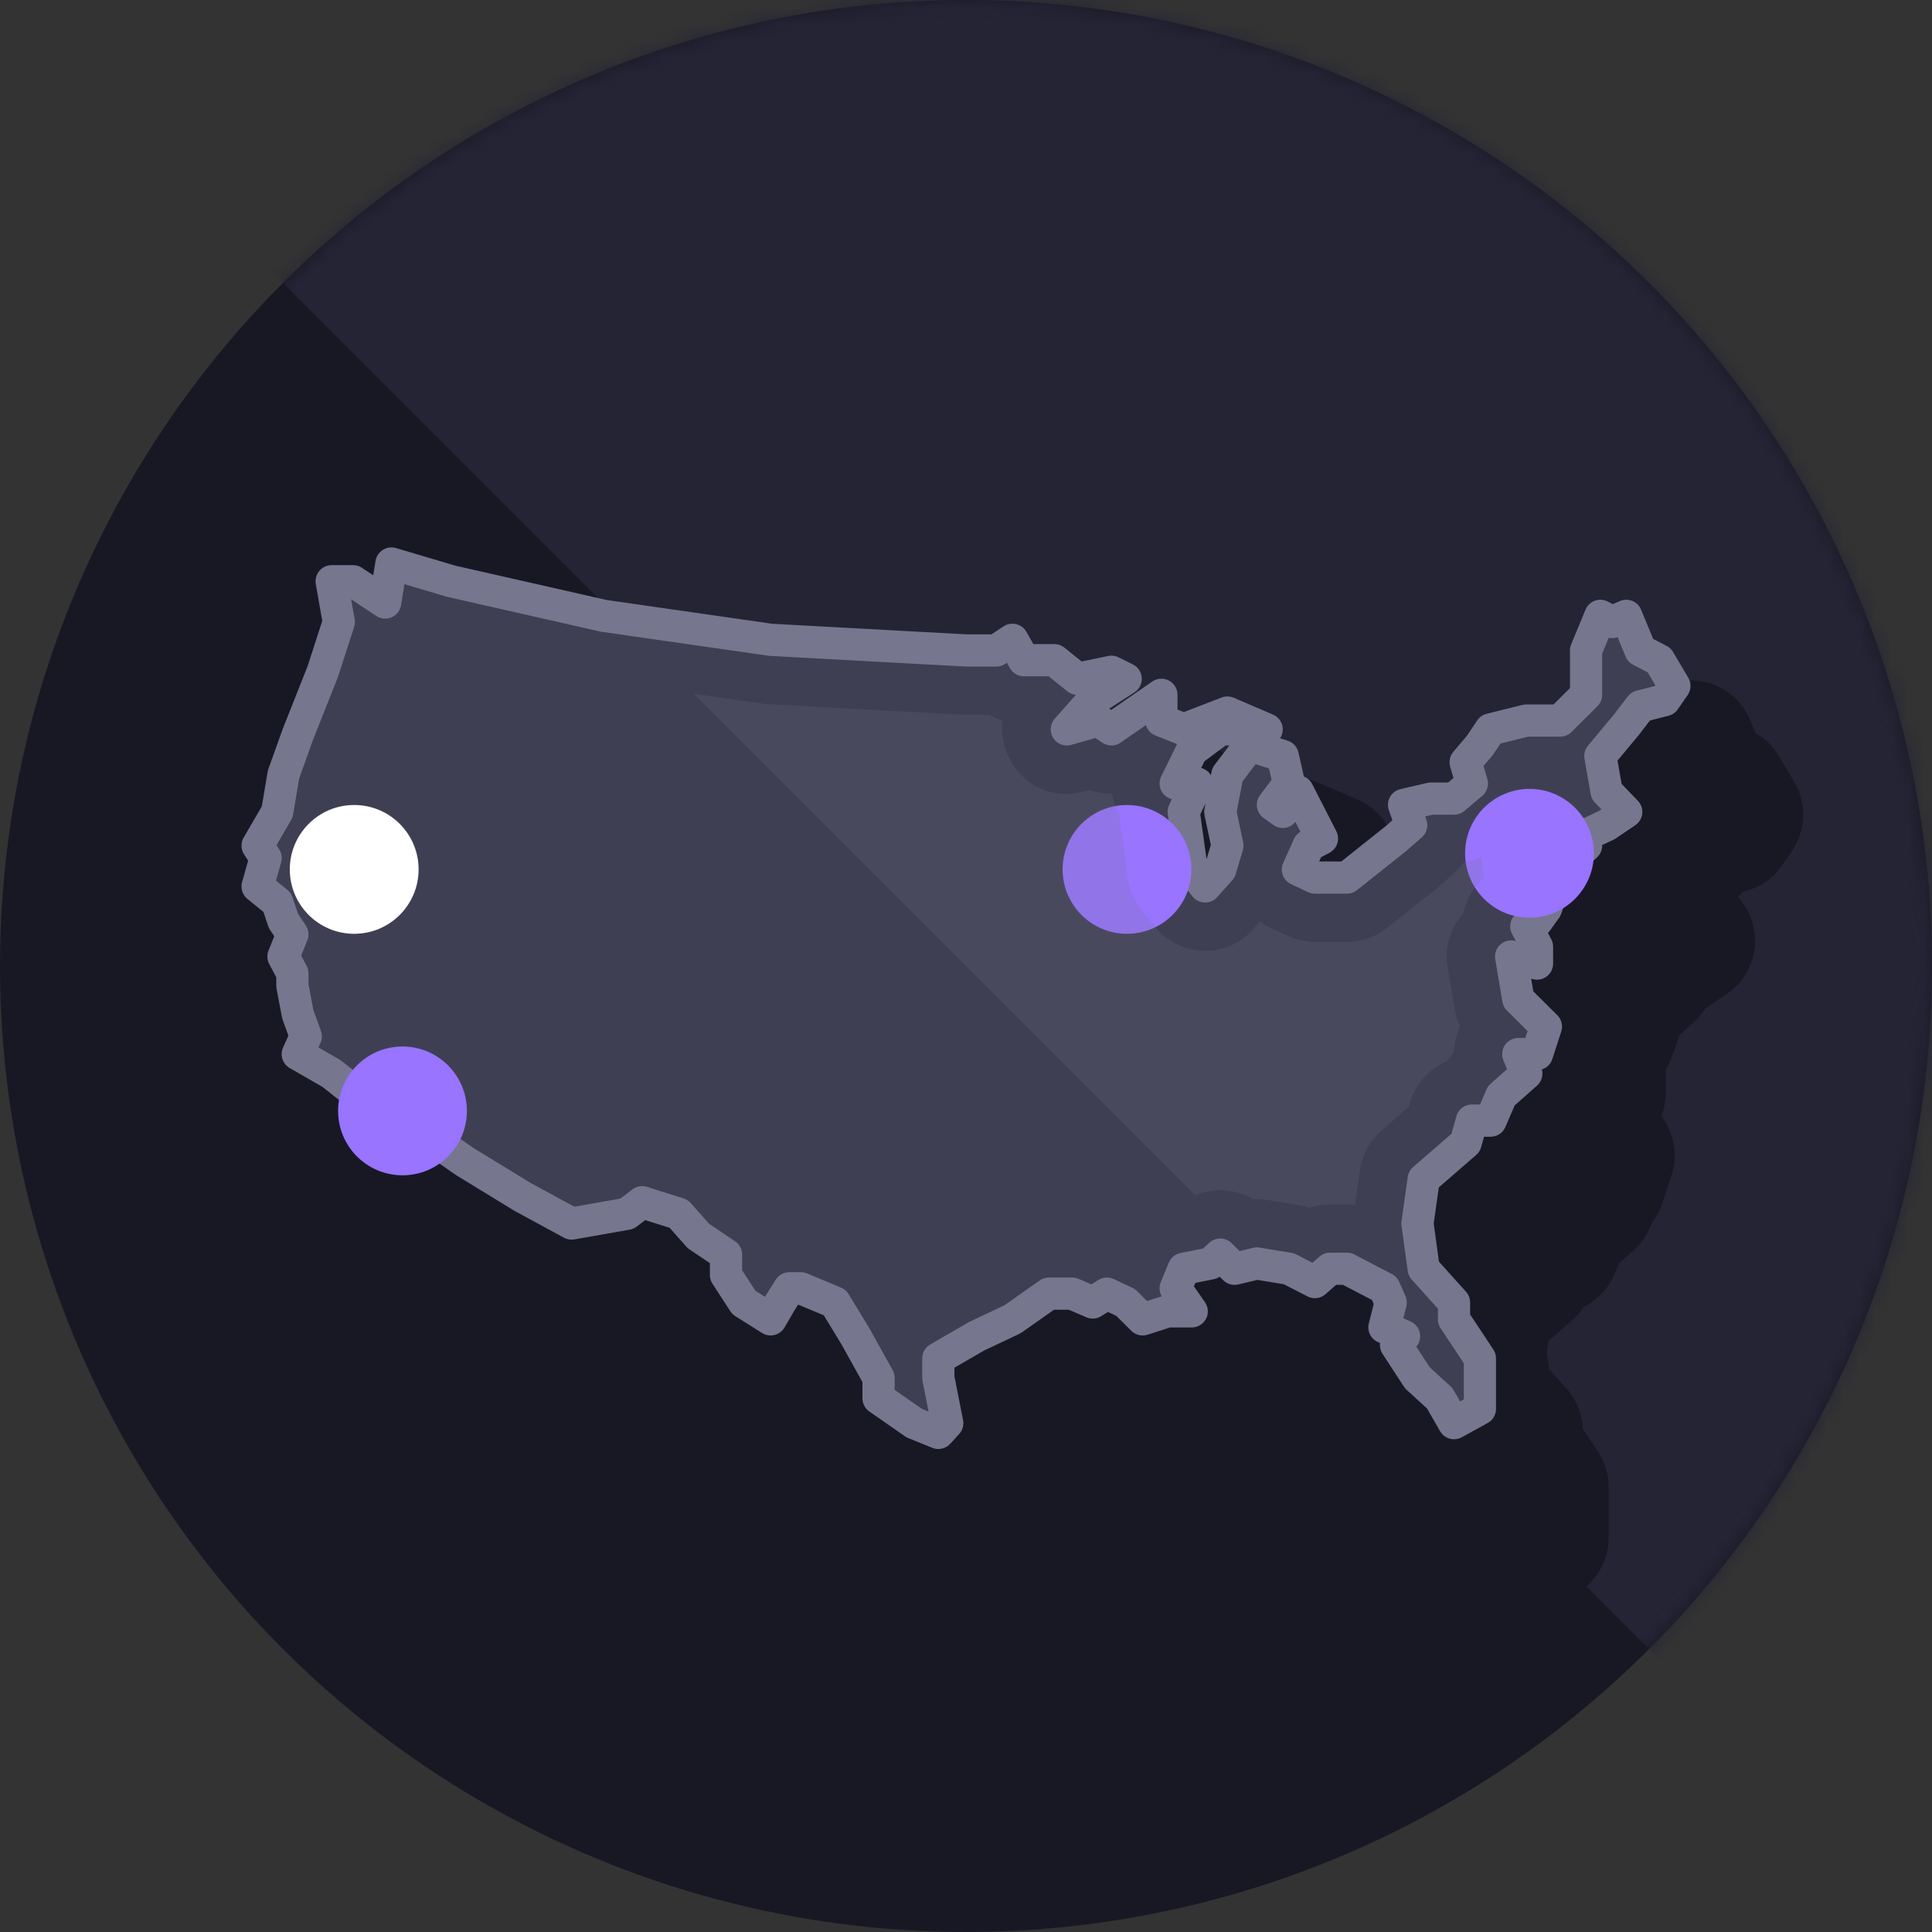
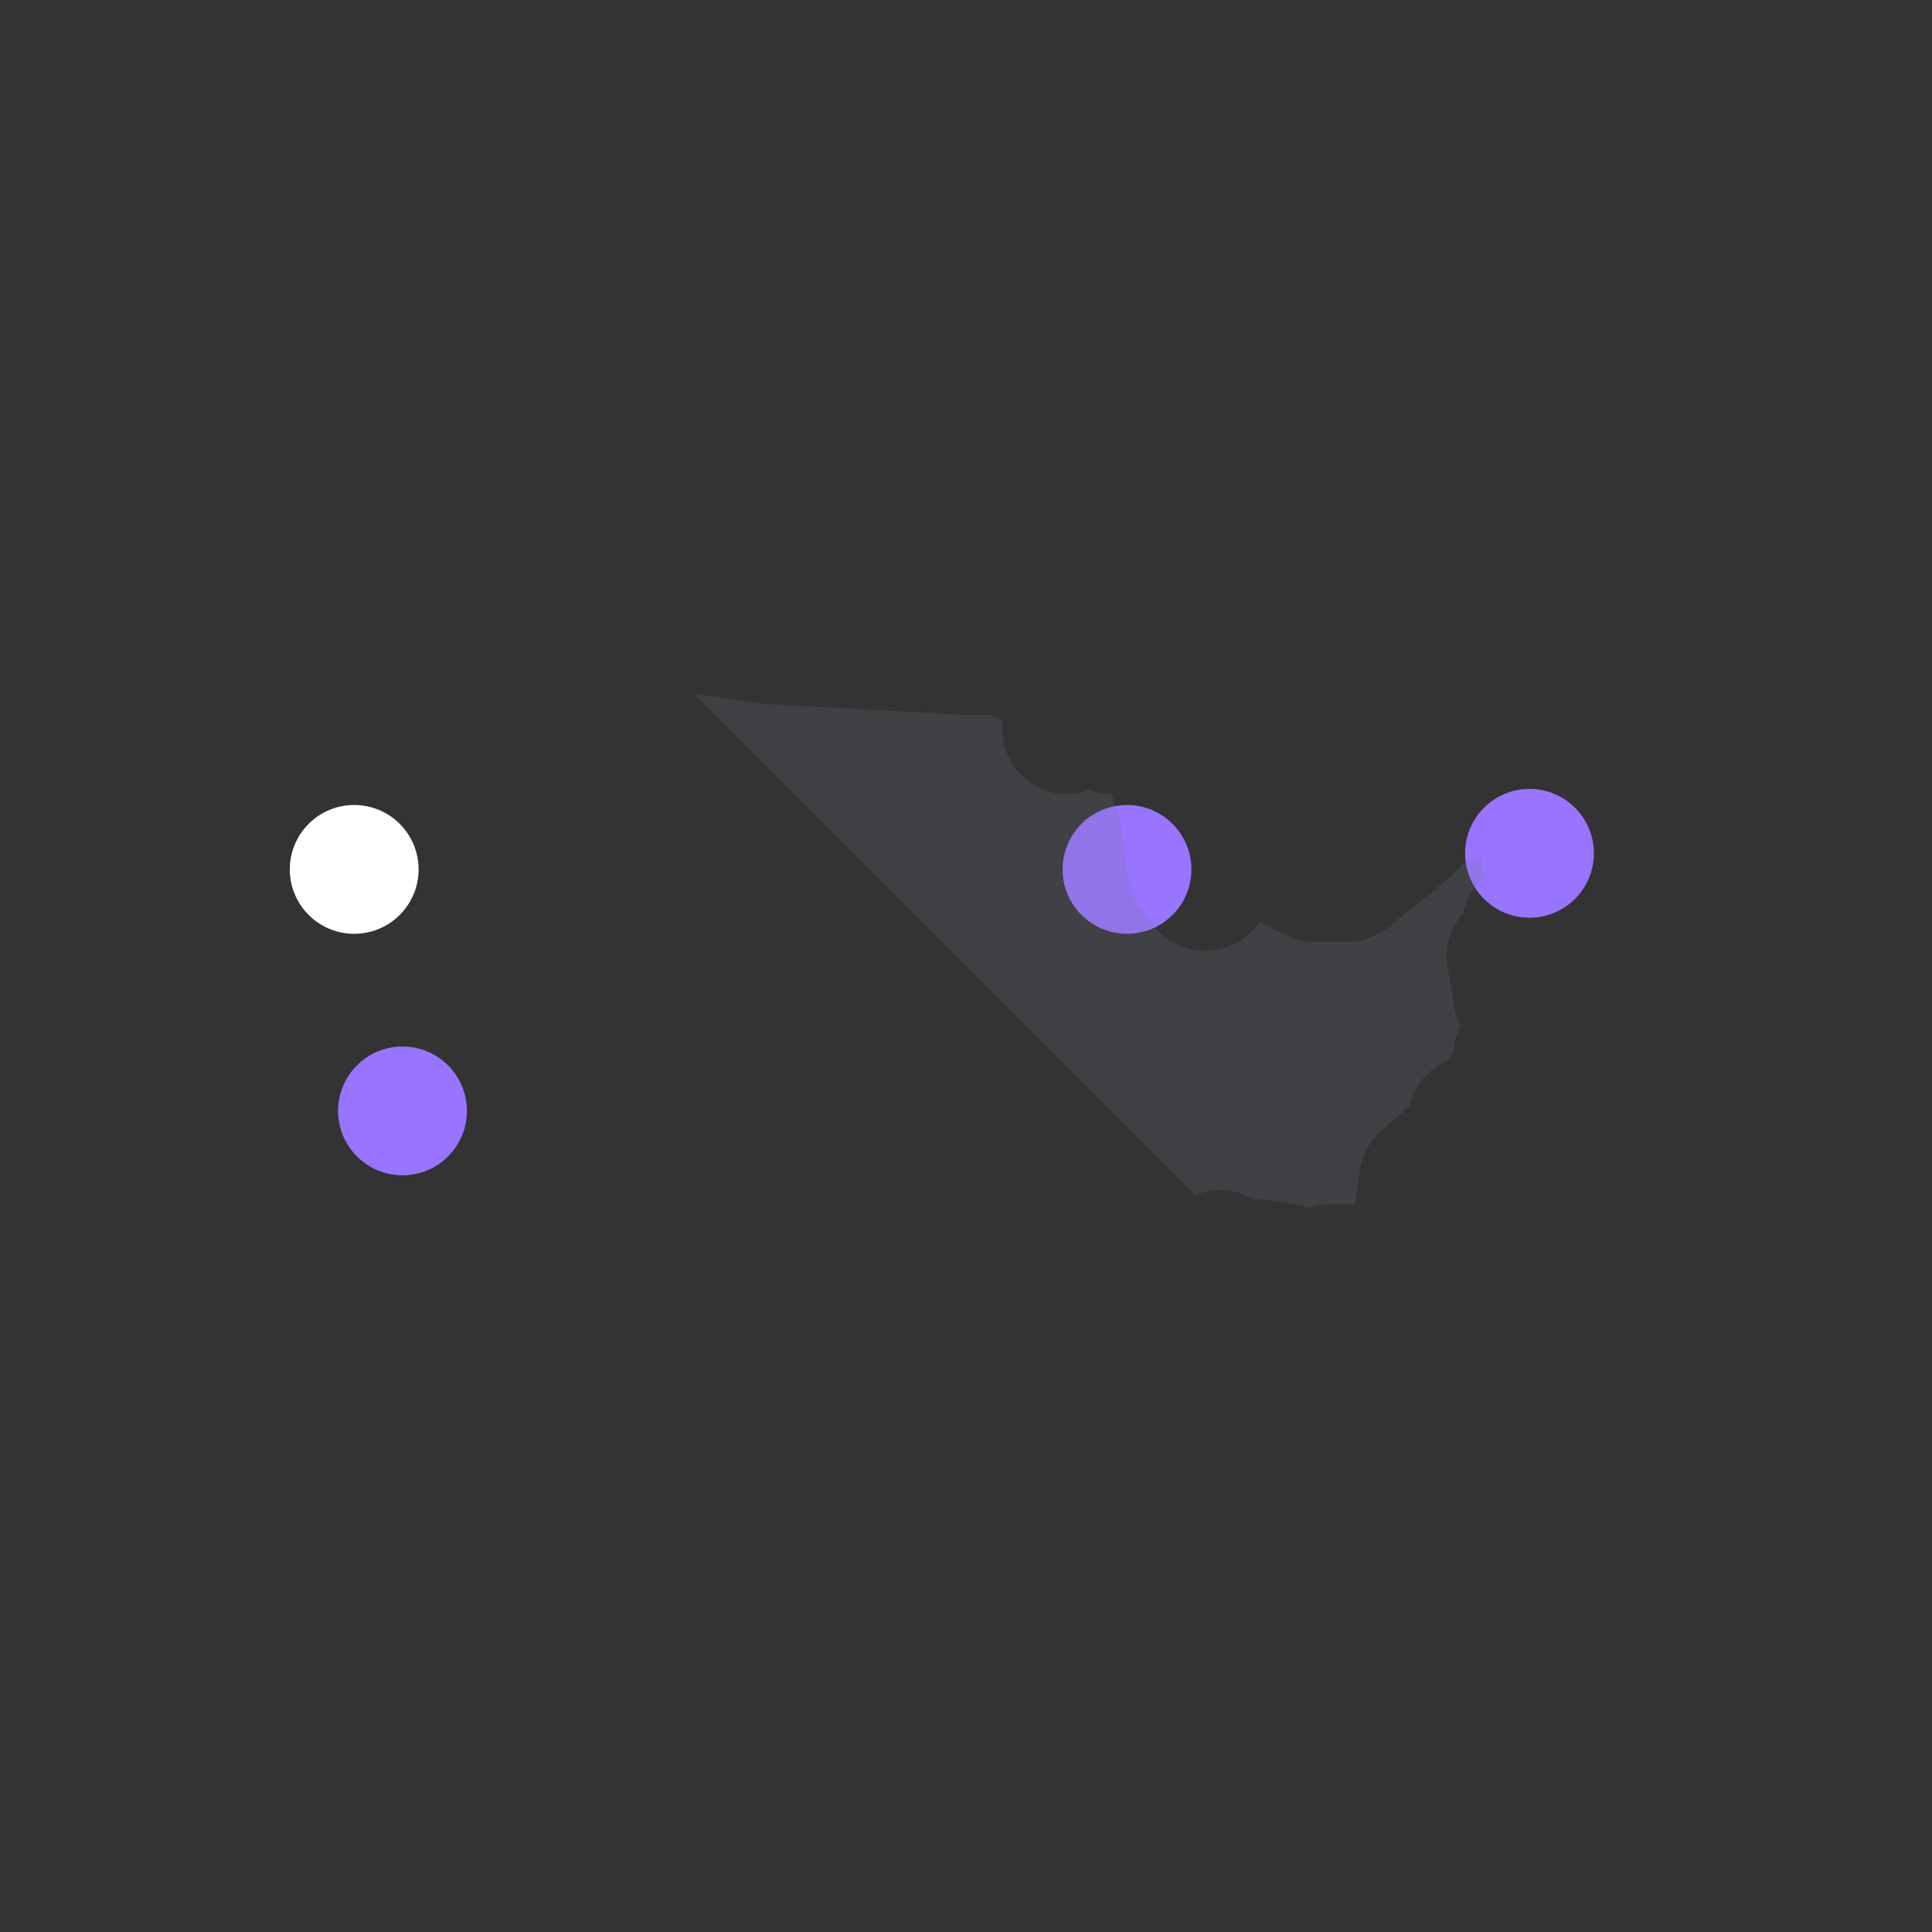
<svg xmlns="http://www.w3.org/2000/svg" xmlns:xlink="http://www.w3.org/1999/xlink" width="120px" height="120px" viewBox="0 0 120 120" version="1.1">
  <rect x="0" y="0" width="120" height="120" fill="#333333" stroke="none" />
  <title>portfolio / 01_askscout / 01_risk_score / illustrations / 11_city_scaling</title>
  <defs>
-     <circle id="path-1" cx="60" cy="60" r="60" />
-   </defs>
+     </defs>
  <g id="Artwork" stroke="none" stroke-width="1" fill="none" fill-rule="evenodd">
    <g id="V1_Site-/-01_Desktop-/-02_Work-/-01_Risk_Score" transform="translate(-927, -7607)">
      <g id="Details" transform="translate(-0.498, 512)">
        <g id="09_Next_Steps" transform="translate(393.498, 6799)">
          <g id="B_Scale" transform="translate(0, 296)">
            <g id="Group" transform="translate(534, 0)">
              <rect id="Background" x="0" y="0" width="120" height="120" />
              <g id="Circle">
                <mask id="mask-2" fill="white">
                  <use xlink:href="#path-1" />
                </mask>
                <use id="Background" fill="#181825" xlink:href="#path-1" />
-                 <path d="M120,0 L120,120 L98.537,98.537 C99.405,97.786 99.919,96.687 99.919,95.512 L99.919,92.371 L99.911,92.11 C99.865,91.416 99.64,90.744 99.253,90.161 L98.307,88.733 L98.306,88.673 C98.254,87.767 97.896,86.902 97.286,86.224 L96.222,85.043 L96.079,84.002 L96.18,83.281 L97.654,82.003 L97.844,81.827 C98.029,81.645 98.195,81.445 98.34,81.232 L98.371,81.181 L98.527,81.101 C99.284,80.68 99.9,80.016 100.258,79.187 L100.57,78.461 L101.457,77.675 L101.611,77.53 C102.061,77.086 102.39,76.551 102.587,75.972 L102.604,75.953 C102.893,75.587 103.121,75.167 103.271,74.706 L103.825,72.998 L103.888,72.782 C104.193,71.624 103.962,70.399 103.275,69.437 L103.187,69.322 L103.21,69.268 C103.375,68.83 103.466,68.354 103.466,67.851 L103.466,66.804 L103.459,66.562 L103.451,66.487 L103.556,66.306 C103.64,66.145 103.714,65.979 103.777,65.809 L104.332,64.29 L105.231,63.458 L105.371,63.323 C105.552,63.141 105.71,62.951 105.847,62.755 L105.926,62.634 L106.033,62.566 L107.252,61.739 L107.429,61.613 C109.264,60.221 109.543,57.558 108.037,55.816 L107.96,55.733 L108.081,55.589 L108.229,55.4 L108.389,55.359 C109.32,55.119 110.134,54.552 110.681,53.761 L111.29,52.879 C112.177,51.597 112.238,49.916 111.446,48.573 L110.504,46.975 L110.371,46.764 C110.045,46.284 109.62,45.88 109.123,45.58 L109.038,45.533 L108.705,44.725 L108.621,44.535 C107.851,42.91 106.107,42.029 104.392,42.298 L104.204,42.331 L104.148,42.32 C102.338,41.975 100.446,42.923 99.703,44.725 L98.816,46.874 L98.725,47.119 C98.585,47.531 98.514,47.964 98.514,48.4 L98.513,48.764 L98.315,48.783 C98.154,48.802 97.994,48.832 97.836,48.871 L95.619,49.422 L95.399,49.484 C94.528,49.754 93.773,50.315 93.262,51.077 L92.726,51.875 L91.98,52.758 L91.833,52.943 C91.644,53.194 91.488,53.464 91.365,53.747 L91.32,53.855 L90.305,54.091 L90.109,54.142 C89.398,54.345 88.787,54.728 88.312,55.229 L88.188,55.365 L88.077,55.157 C87.975,54.981 87.863,54.816 87.741,54.662 L87.695,54.606 L87.573,54.071 L87.518,53.856 C87.358,53.297 87.081,52.788 86.713,52.358 L86.53,52.159 L86.501,52.059 C86.188,51.049 85.458,50.146 84.253,49.629 L81.815,48.582 L81.591,48.493 C80.84,48.223 80.026,48.184 79.254,48.38 L79.071,48.432 L78.984,48.341 C78.361,47.716 77.541,47.307 76.665,47.186 L76.584,47.176 L76.531,47.128 C76.286,46.919 76.009,46.735 75.7,46.582 L74.813,46.141 L74.591,46.039 C73.843,45.722 73.013,45.64 72.213,45.807 L71.955,45.861 L71.793,45.738 C71.254,45.358 70.631,45.118 69.979,45.037 L69.816,45.021 L69.745,44.944 C68.485,43.651 66.461,43.34 64.849,44.294 L64.677,44.4 L64.125,44.4 L52.254,43.753 L42.328,42.328 L0,0 L120,0 Z" id="Highlight" fill="#242435" mask="url(#mask-2)" />
              </g>
              <g id="Graphic" transform="translate(16, 35)">
-                 <path d="M4.599,1.102 L5.929,1.102 L7.924,2.424 L8.312,0 L12.025,1.102 L21.501,3.251 L31.864,4.739 L44,5.4 L45.884,5.4 L46.882,4.739 L47.602,6.006 L49.486,6.006 L50.927,7.163 L53.033,6.722 L53.919,7.163 L51.869,8.486 L50.262,10.304 L52.202,9.753 L53.033,10.304 L56.136,8.155 L56.136,9.753 L57.521,10.304 L60.237,9.257 L62.675,10.304 L59.793,10.304 L58.02,11.627 L57.023,13.665 L58.353,13.665 L57.521,15.429 L58.02,19.01 L58.851,20.057 L59.793,19.01 L60.237,17.522 L59.793,15.429 L60.237,13.114 L61.622,11.296 L63.673,11.957 L64.06,13.665 L63.063,14.988 L63.673,15.429 L64.615,14.161 L66.111,17.082 L65.28,17.522 L64.615,19.01 L65.668,19.506 L67.662,19.506 L70.71,17.082 L71.652,16.255 L71.209,14.988 L72.872,14.602 L74.312,14.602 L75.421,13.665 L75.033,12.343 L75.919,11.296 L76.584,10.304 L78.801,9.753 L80.907,9.753 L82.514,8.155 L82.514,5.4 L83.401,3.251 L84.121,3.637 L85.008,3.251 L85.894,5.4 L87.058,6.006 L88,7.604 L87.39,8.486 L85.894,8.871 L85.008,10.029 L83.401,11.957 L83.788,14.161 L85.008,15.429 L83.788,16.255 L82.846,16.696 L80.02,18.294 L82.514,17.522 L80.907,19.01 L80.02,21.435 L79.466,22.206 L78.801,22.537 L79.466,23.804 L79.466,24.851 L77.859,24.41 L78.302,27.055 L80.02,28.763 L79.466,30.471 L78.302,30.471 L78.801,31.684 L77.249,33.061 L76.584,34.604 L75.421,34.604 L75.033,35.982 L72.428,38.241 L72.04,40.996 L72.428,43.806 L74.312,45.9 L74.312,46.947 L75.919,49.371 L75.919,52.512 L74.312,53.394 L73.426,51.851 L72.04,50.584 L70.71,48.545 L71.209,47.994 L69.99,47.443 L70.378,45.9 L69.99,45.018 L67.662,43.806 L66.61,43.806 L65.668,44.633 L64.06,43.806 L62.065,43.476 L60.68,43.806 L59.793,42.924 L59.184,43.476 L57.521,43.806 L57.023,45.018 L58.02,46.451 L56.524,46.451 L54.972,46.947 L53.919,45.9 L52.756,45.349 L51.869,45.9 L50.594,45.349 L49.154,45.349 L46.882,46.947 L44.665,47.994 L42.282,49.371 L42.282,50.584 L42.836,53.394 L42.282,54 L40.786,53.394 L38.569,51.851 L38.569,50.584 L37.128,47.994 L35.854,45.9 L33.748,45.018 L33.028,45.018 L32.474,45.9 L31.864,46.947 L30.202,45.9 L29.093,44.192 L29.093,42.924 L27.375,41.767 L26.156,40.39 L23.884,39.673 L22.942,40.39 L19.506,40.996 L16.458,39.343 L12.856,37.139 L11.194,35.982 L7.924,35.596 L7.592,34.053 L4.599,31.684 L2.494,30.471 L2.992,29.369 C2.66,28.451 2.494,27.992 2.494,27.992 C2.494,27.992 2.383,27.404 2.161,26.229 L2.161,25.457 L1.607,24.41 L2.161,23.033 L1.607,22.206 L1.219,21.049 L0,20.057 L0.499,18.294 L0,17.522 L1.219,15.429 L1.607,13.114 L2.494,10.635 L4.045,6.722 L5.043,3.637 L4.599,1.102 Z" id="Path-5" stroke="#76768E" stroke-width="2" fill="#3F3F53" stroke-linejoin="round" />
                <circle id="Oval" fill="#FFFFFF" cx="6" cy="19" r="4" />
                <circle id="Oval" fill="#9874FF" cx="9" cy="34" r="4" />
                <circle id="Oval" fill="#9874FF" cx="54" cy="19" r="4" />
                <circle id="Oval" fill="#9874FF" cx="79" cy="18" r="4" />
              </g>
-               <path d="M43.094,43.095 L47.296,43.698 C47.412,43.715 47.529,43.726 47.646,43.733 L59.782,44.394 L60,44.4 L61.485,44.4 L61.496,44.407 C61.683,44.523 61.879,44.623 62.082,44.706 L62.275,44.779 L62.271,44.808 C61.952,47.41 64.366,50.001 67.355,49.152 L67.668,49.062 L67.807,49.112 C68.15,49.222 68.504,49.285 68.86,49.3 L69.07,49.303 C69.144,49.75 69.292,50.176 69.503,50.567 L69.527,50.609 L69.532,50.723 C69.539,50.809 69.548,50.895 69.56,50.98 L70.058,54.562 C70.157,55.27 70.443,55.938 70.887,56.497 L71.719,57.544 L71.862,57.715 C73.433,59.486 76.22,59.517 77.825,57.733 L78.262,57.245 L78.37,57.322 C78.539,57.436 78.719,57.539 78.91,57.629 L79.963,58.125 C80.496,58.376 81.078,58.506 81.668,58.506 L83.662,58.506 C84.567,58.506 85.445,58.2 86.153,57.636 L89.2,55.212 L89.348,55.088 L90.29,54.262 L90.446,54.118 C90.597,53.971 90.735,53.813 90.859,53.647 L90.924,53.553 L91.013,53.54 C91.32,53.486 91.618,53.396 91.903,53.272 L91.996,53.228 L91.998,53.322 C92.009,53.679 92.066,54.033 92.166,54.375 L92.203,54.494 L92.17,54.522 C91.514,55.094 91.075,55.856 90.894,56.68 L90.882,56.738 L90.778,56.858 C90.074,57.705 89.708,58.845 89.914,60.071 L90.357,62.716 L90.406,62.962 C90.463,63.205 90.542,63.442 90.642,63.668 L90.686,63.759 L90.617,63.912 C90.441,64.327 90.333,64.774 90.305,65.235 L90.3,65.361 L90.241,65.425 C90.131,65.55 90.029,65.682 89.936,65.82 L89.875,65.914 L89.854,65.923 C88.764,66.388 87.907,67.326 87.57,68.52 L87.507,68.744 L85.807,70.219 L85.63,70.382 C85.001,70.998 84.591,71.807 84.467,72.683 L84.163,74.838 L84.142,74.835 C83.984,74.816 83.823,74.806 83.662,74.806 L82.61,74.806 L82.368,74.813 C82.046,74.833 81.73,74.891 81.426,74.985 L81.335,75.016 L81.199,74.972 C81.04,74.924 80.878,74.887 80.714,74.86 L78.719,74.529 L78.456,74.495 C78.279,74.477 78.102,74.472 77.925,74.478 L77.832,74.484 L77.762,74.441 C76.681,73.83 75.374,73.759 74.238,74.238 L43.094,43.095 Z" id="Highlight" fill="#76768E" fill-rule="nonzero" opacity="0.2" />
+               <path d="M43.094,43.095 L47.296,43.698 C47.412,43.715 47.529,43.726 47.646,43.733 L59.782,44.394 L60,44.4 L61.485,44.4 L61.496,44.407 C61.683,44.523 61.879,44.623 62.082,44.706 L62.275,44.779 L62.271,44.808 C61.952,47.41 64.366,50.001 67.355,49.152 L67.668,49.062 L67.807,49.112 C68.15,49.222 68.504,49.285 68.86,49.3 L69.07,49.303 C69.144,49.75 69.292,50.176 69.503,50.567 L69.527,50.609 L69.532,50.723 L70.058,54.562 C70.157,55.27 70.443,55.938 70.887,56.497 L71.719,57.544 L71.862,57.715 C73.433,59.486 76.22,59.517 77.825,57.733 L78.262,57.245 L78.37,57.322 C78.539,57.436 78.719,57.539 78.91,57.629 L79.963,58.125 C80.496,58.376 81.078,58.506 81.668,58.506 L83.662,58.506 C84.567,58.506 85.445,58.2 86.153,57.636 L89.2,55.212 L89.348,55.088 L90.29,54.262 L90.446,54.118 C90.597,53.971 90.735,53.813 90.859,53.647 L90.924,53.553 L91.013,53.54 C91.32,53.486 91.618,53.396 91.903,53.272 L91.996,53.228 L91.998,53.322 C92.009,53.679 92.066,54.033 92.166,54.375 L92.203,54.494 L92.17,54.522 C91.514,55.094 91.075,55.856 90.894,56.68 L90.882,56.738 L90.778,56.858 C90.074,57.705 89.708,58.845 89.914,60.071 L90.357,62.716 L90.406,62.962 C90.463,63.205 90.542,63.442 90.642,63.668 L90.686,63.759 L90.617,63.912 C90.441,64.327 90.333,64.774 90.305,65.235 L90.3,65.361 L90.241,65.425 C90.131,65.55 90.029,65.682 89.936,65.82 L89.875,65.914 L89.854,65.923 C88.764,66.388 87.907,67.326 87.57,68.52 L87.507,68.744 L85.807,70.219 L85.63,70.382 C85.001,70.998 84.591,71.807 84.467,72.683 L84.163,74.838 L84.142,74.835 C83.984,74.816 83.823,74.806 83.662,74.806 L82.61,74.806 L82.368,74.813 C82.046,74.833 81.73,74.891 81.426,74.985 L81.335,75.016 L81.199,74.972 C81.04,74.924 80.878,74.887 80.714,74.86 L78.719,74.529 L78.456,74.495 C78.279,74.477 78.102,74.472 77.925,74.478 L77.832,74.484 L77.762,74.441 C76.681,73.83 75.374,73.759 74.238,74.238 L43.094,43.095 Z" id="Highlight" fill="#76768E" fill-rule="nonzero" opacity="0.2" />
            </g>
          </g>
        </g>
      </g>
    </g>
  </g>
</svg>